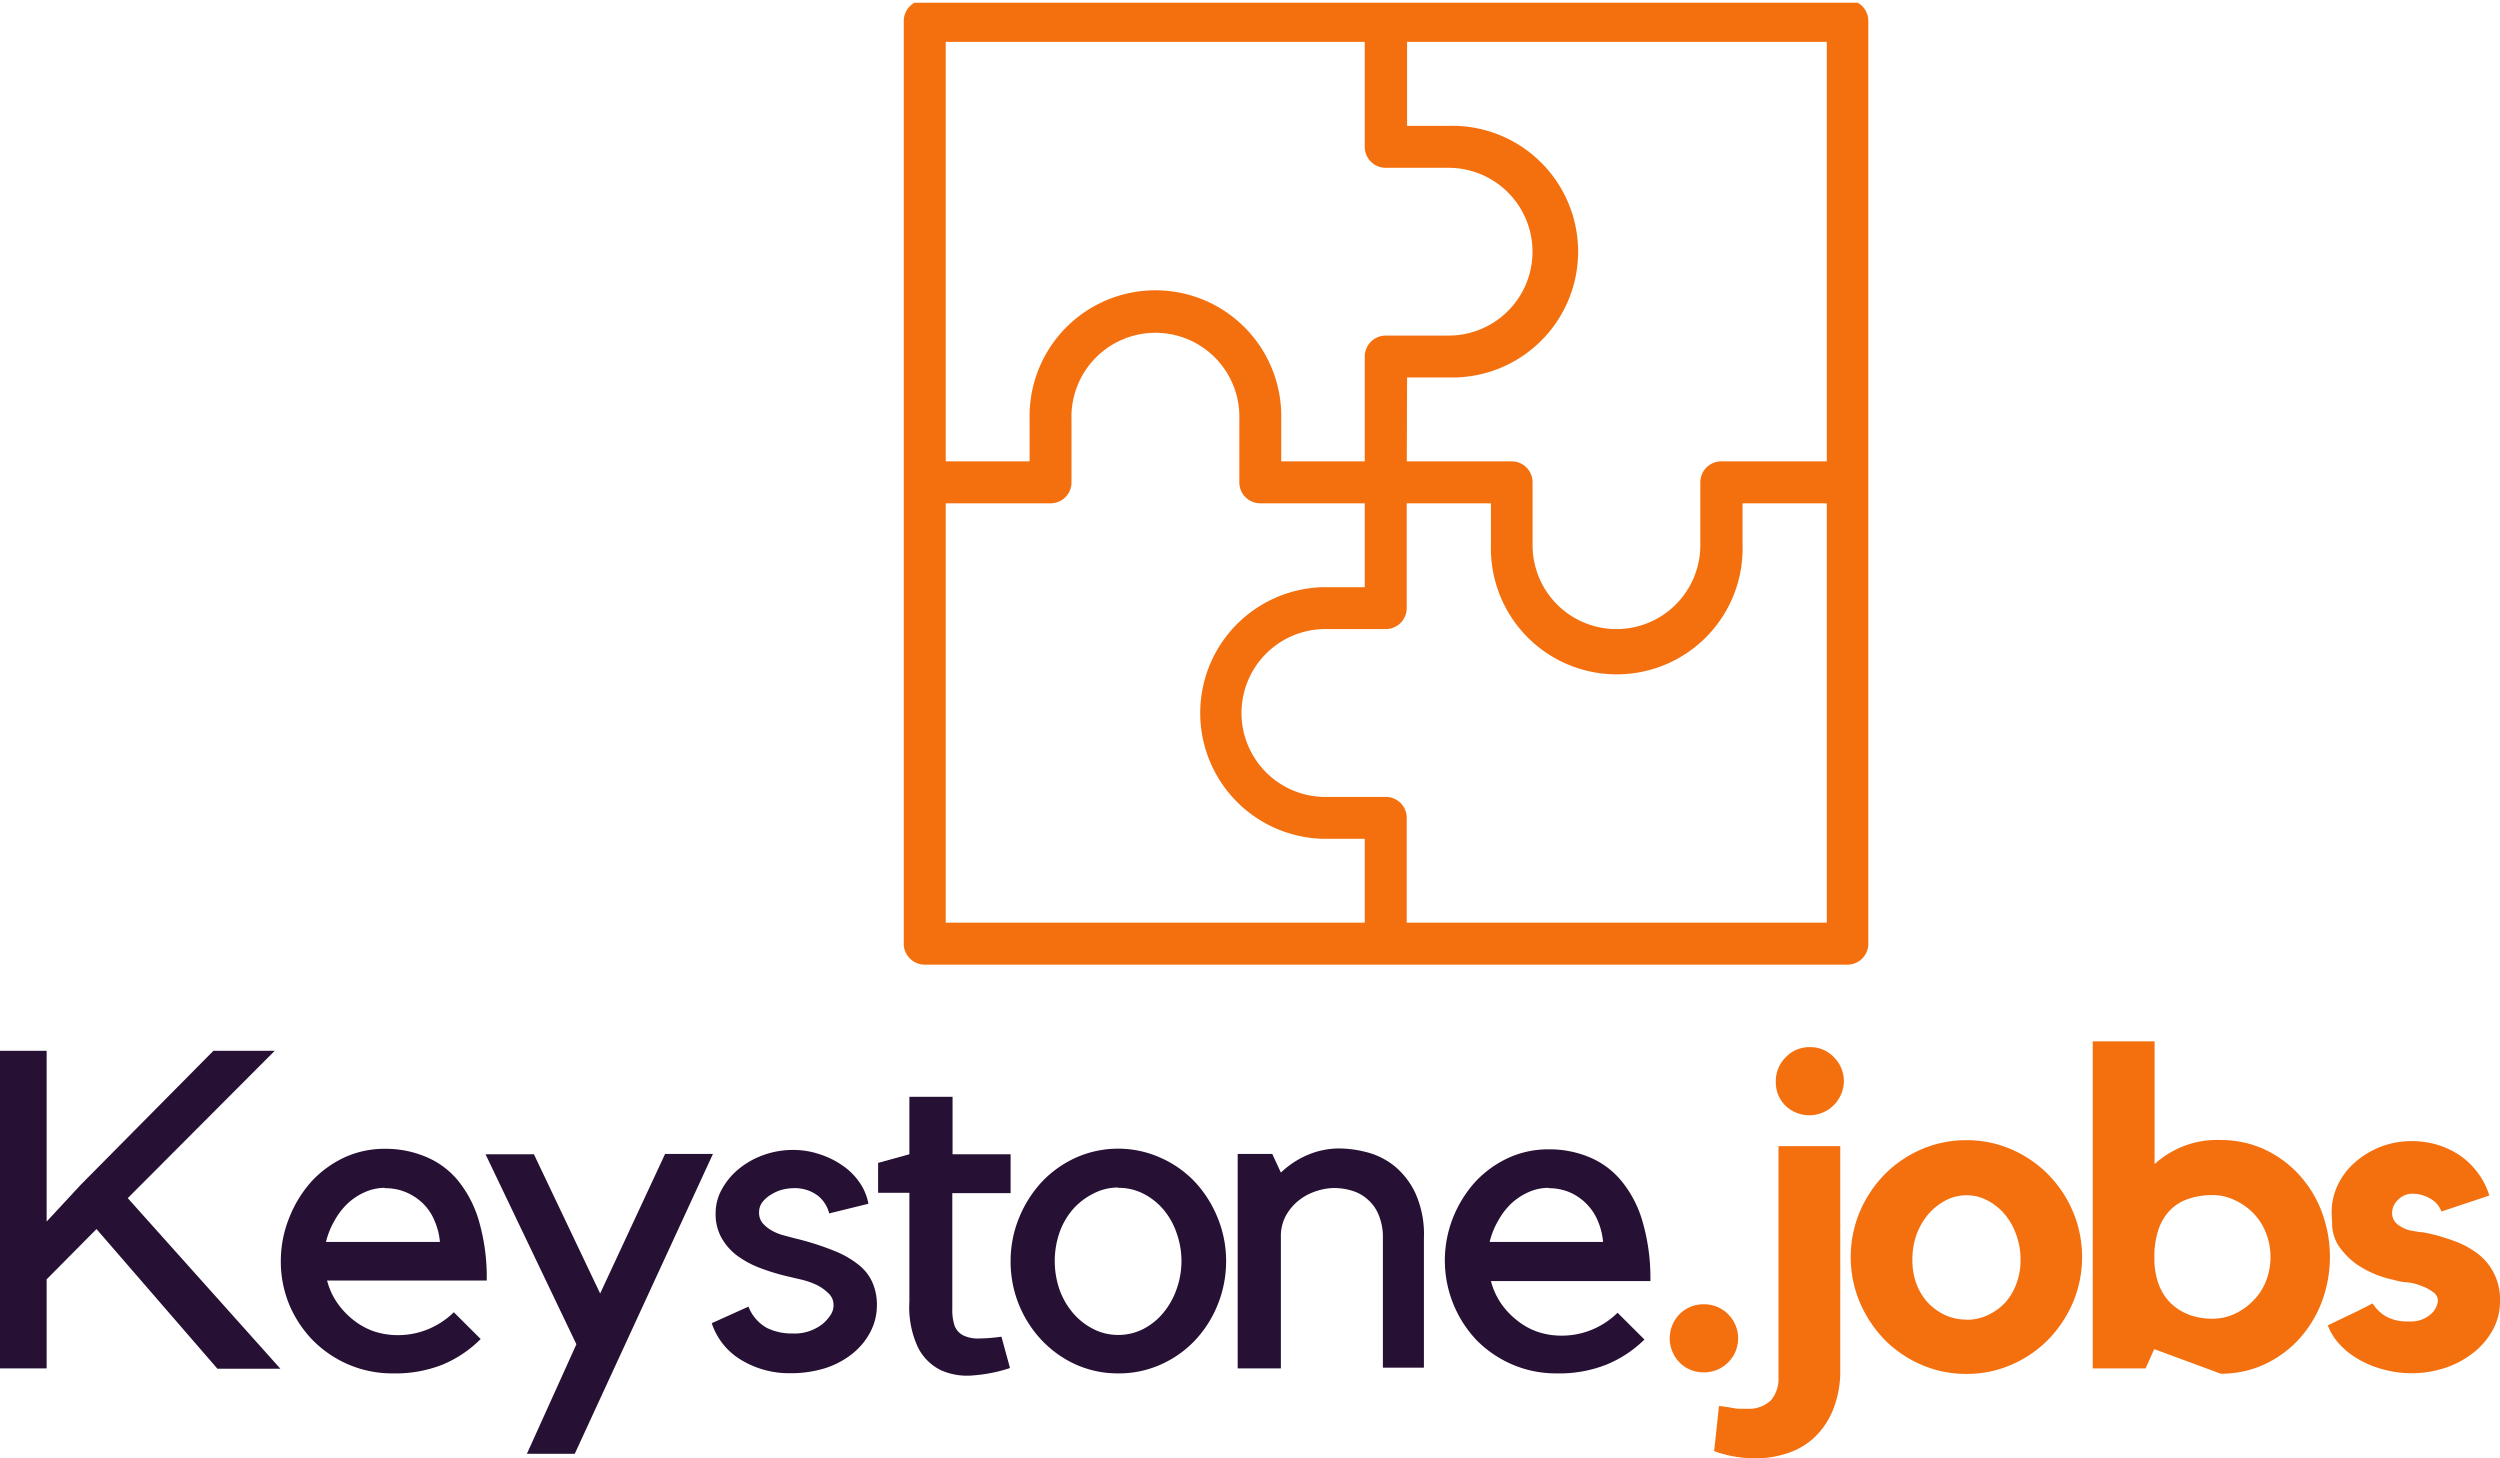
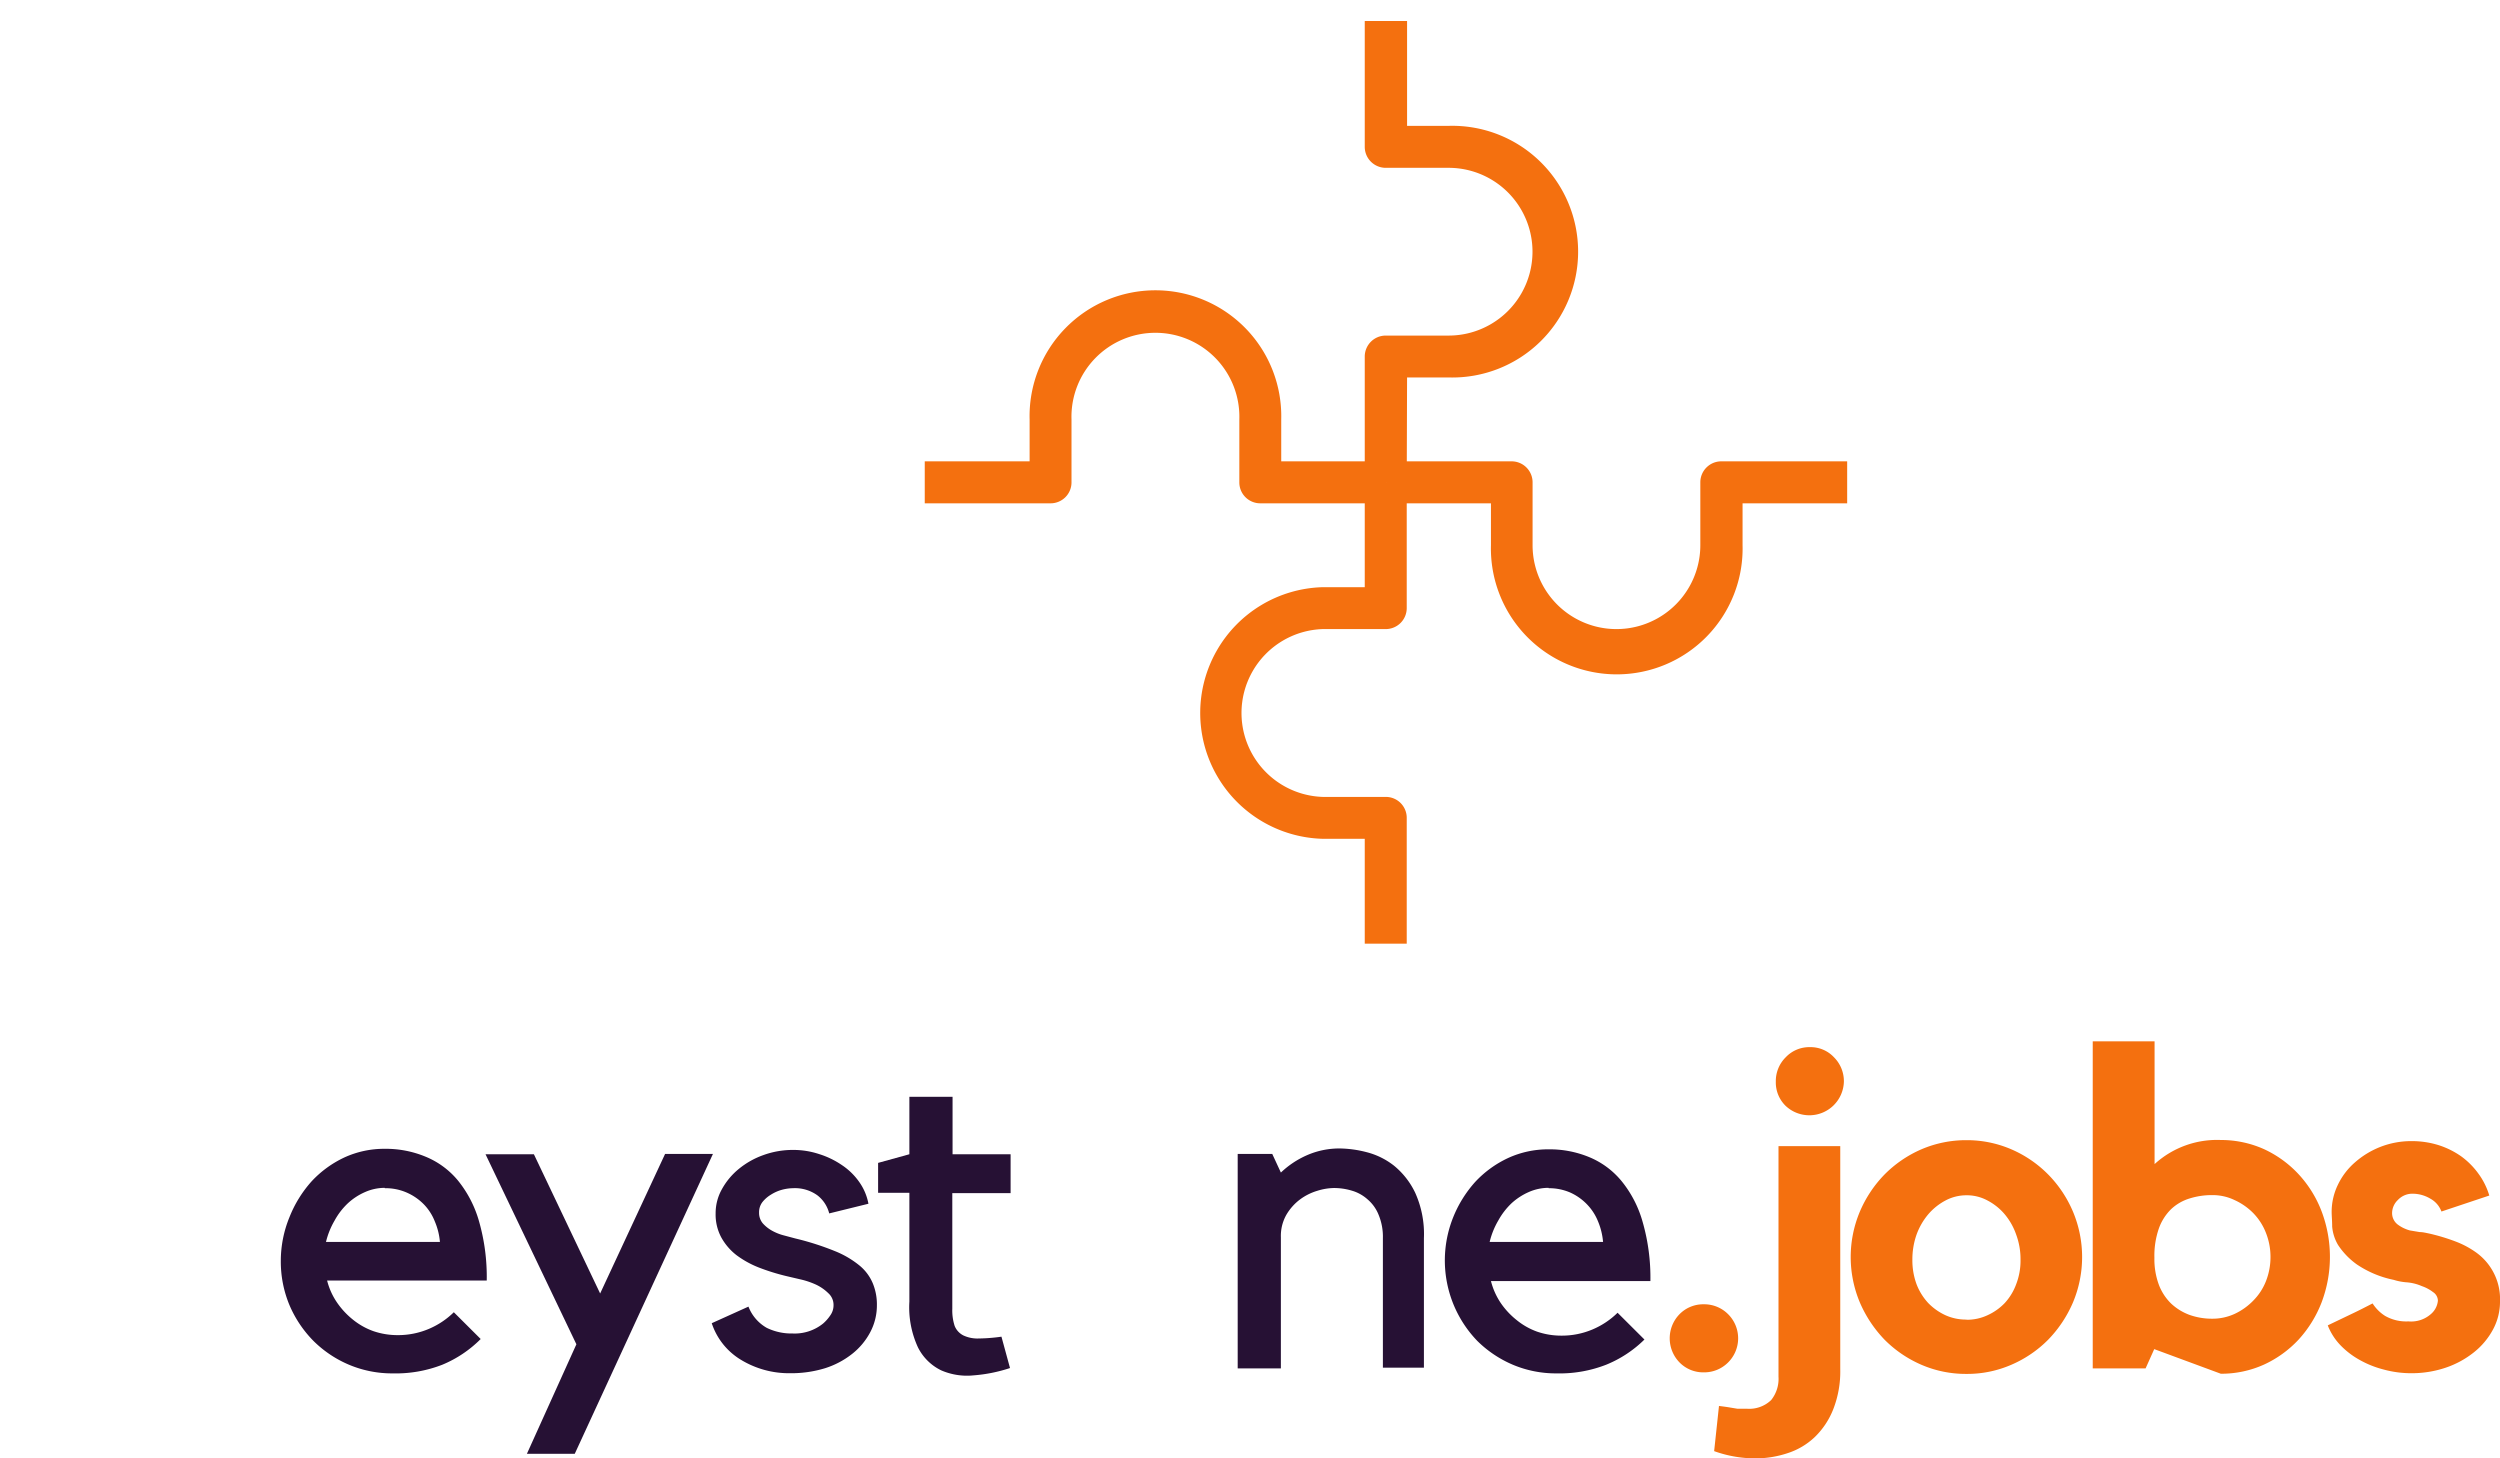
<svg xmlns="http://www.w3.org/2000/svg" viewBox="0 0 289.43 168.84">
  <defs>
    <style>.cls-1{fill:none;}.cls-2{clip-path:url(#clip-path);}.cls-3{fill:#f4700f;}.cls-4{fill:#261134;}</style>
    <clipPath id="clip-path">
-       <rect class="cls-1" x="104.63" y="0.32" width="112" height="111.9" />
-     </clipPath>
+       </clipPath>
  </defs>
  <title>Asset 2</title>
  <g id="Layer_2" data-name="Layer 2">
    <g id="Layer_1-2" data-name="Layer 1">
      <g class="cls-2">
        <path class="cls-3" d="M104.63,2.43A2.43,2.43,0,0,1,107.06,0H213.88a2.42,2.42,0,0,1,2.42,2.43V109.25a2.42,2.42,0,0,1-2.42,2.43H107.06a2.43,2.43,0,0,1-2.43-2.43Zm4.86,104.39h102V4.85h-102Z" />
      </g>
      <path class="cls-3" d="M148.33,53.41V48.56a14.57,14.57,0,1,0-29.13,0v4.85H107.06v4.86h14.57a2.42,2.42,0,0,0,2.42-2.43V48.56a9.72,9.72,0,1,1,19.43,0v7.28a2.42,2.42,0,0,0,2.42,2.43h14.57V53.41Z" />
      <path class="cls-3" d="M201.74,58.27v4.85a14.57,14.57,0,1,1-29.13,0V58.27H160.47V53.41H175a2.43,2.43,0,0,1,2.43,2.43v7.28a9.71,9.71,0,0,0,19.42,0V55.84a2.43,2.43,0,0,1,2.43-2.43h14.57v4.86Z" />
      <path class="cls-3" d="M158,97.11h-4.86a14.57,14.57,0,0,1,0-29.13H158V55.84h4.86V70.41a2.43,2.43,0,0,1-2.43,2.42h-7.29a9.72,9.72,0,0,0,0,19.43h7.29a2.42,2.42,0,0,1,2.43,2.42v14.57H158Z" />
      <path class="cls-3" d="M162.9,43.7h4.85a14.57,14.57,0,1,0,0-29.13H162.9V2.43H158V17a2.43,2.43,0,0,0,2.43,2.43h7.28a9.71,9.71,0,1,1,0,19.42h-7.28A2.43,2.43,0,0,0,158,41.27V55.84h4.86Z" />
-       <path class="cls-4" d="M14.79,138.71l17.67,19.75H25.17l-14-16.17L5.4,148.11v10.31H0V121.65H5.4v19.77l4-4.31,15.31-15.46h7.1Z" />
      <path class="cls-4" d="M45.47,159a12.83,12.83,0,0,1-5.06-1,13,13,0,0,1-4.13-2.77,13.31,13.31,0,0,1-2.77-4.14,13.08,13.08,0,0,1-1-5.11,13.36,13.36,0,0,1,1-5.06,13.82,13.82,0,0,1,2.58-4.17A12.28,12.28,0,0,1,39.87,134a11.07,11.07,0,0,1,4.68-1,12,12,0,0,1,4.69.9A9.57,9.57,0,0,1,53,136.65a13.24,13.24,0,0,1,2.46,4.75,23.38,23.38,0,0,1,.89,6.85H37.87A7.94,7.94,0,0,0,39,150.77a9.18,9.18,0,0,0,1.85,2,8.08,8.08,0,0,0,2.38,1.34,8.61,8.61,0,0,0,2.77.46,9.11,9.11,0,0,0,3.67-.73,9.26,9.26,0,0,0,2.87-1.92l3.11,3.1A13.61,13.61,0,0,1,51.2,158,14.84,14.84,0,0,1,45.47,159Zm-.92-21.48a5.63,5.63,0,0,0-2.27.48,7.13,7.13,0,0,0-2,1.3,8,8,0,0,0-1.54,2,9.14,9.14,0,0,0-1,2.48H50.93a7.64,7.64,0,0,0-.59-2.37,5.93,5.93,0,0,0-1.29-2,6.32,6.32,0,0,0-2-1.36A6.12,6.12,0,0,0,44.55,137.56Z" />
      <path class="cls-4" d="M66.73,155.63l-10.52-22h5.6l7.67,16.12L77,133.59h5.54l-16,34.72H61Z" />
      <path class="cls-4" d="M95.29,153.23a4.66,4.66,0,0,0,.83-.94,2,2,0,0,0,.38-1.18,1.82,1.82,0,0,0-.61-1.4,5.16,5.16,0,0,0-1.45-1,9.28,9.28,0,0,0-1.8-.6l-1.54-.36a24.91,24.91,0,0,1-3.23-1,11.12,11.12,0,0,1-2.62-1.45,6.69,6.69,0,0,1-1.75-2.05,5.59,5.59,0,0,1-.65-2.77,5.66,5.66,0,0,1,.73-2.81,8,8,0,0,1,1.94-2.33,9.46,9.46,0,0,1,2.85-1.61,10,10,0,0,1,3.46-.6,9.49,9.49,0,0,1,3,.48,9.86,9.86,0,0,1,2.63,1.27,7.53,7.53,0,0,1,2,1.94,6.34,6.34,0,0,1,1.08,2.54L96,140.48a3.83,3.83,0,0,0-1.35-2.08,4.43,4.43,0,0,0-2.84-.84,5.25,5.25,0,0,0-1.31.19,4.69,4.69,0,0,0-1.25.56,3.68,3.68,0,0,0-1,.88,1.92,1.92,0,0,0-.37,1.19,1.88,1.88,0,0,0,.43,1.25,4.1,4.1,0,0,0,1.07.85,5.77,5.77,0,0,0,1.35.54l1.35.36a31.83,31.83,0,0,1,4.57,1.46,10.91,10.91,0,0,1,2.89,1.7,5.33,5.33,0,0,1,1.52,2.07,6.4,6.4,0,0,1,.46,2.5,6.61,6.61,0,0,1-.77,3.12,7.88,7.88,0,0,1-2.08,2.5,9.85,9.85,0,0,1-3.15,1.67,13.25,13.25,0,0,1-4,.58,10.71,10.71,0,0,1-5.75-1.56,7.78,7.78,0,0,1-3.37-4.23l4.25-1.92a4.83,4.83,0,0,0,2.12,2.46,6.54,6.54,0,0,0,3,.65A5.23,5.23,0,0,0,95.29,153.23Z" />
      <path class="cls-4" d="M116.93,158.38a17.64,17.64,0,0,1-4.23.85,7.49,7.49,0,0,1-3.73-.58,5.87,5.87,0,0,1-2.69-2.65,11.06,11.06,0,0,1-1-5.31v-12.6h-3.62v-3.46l3.62-1v-6.65h5v6.65H117v4.5h-6.75v13.37a5.86,5.86,0,0,0,.27,2,2.12,2.12,0,0,0,1,1.1,3.82,3.82,0,0,0,1.77.36,20.07,20.07,0,0,0,2.65-.21Z" />
-       <path class="cls-4" d="M129.46,159a11.83,11.83,0,0,1-4.85-1,12.55,12.55,0,0,1-3.94-2.77A13.23,13.23,0,0,1,117,146a13.18,13.18,0,0,1,1-5.06,13.66,13.66,0,0,1,2.67-4.17,12.55,12.55,0,0,1,3.94-2.77,12,12,0,0,1,9.67,0,12.34,12.34,0,0,1,4,2.77,13.48,13.48,0,0,1,2.67,4.17,13.18,13.18,0,0,1,1,5.06,13.44,13.44,0,0,1-1,5.11,13.22,13.22,0,0,1-2.67,4.14,12.34,12.34,0,0,1-4,2.77A11.79,11.79,0,0,1,129.46,159Zm0-21.52a6.18,6.18,0,0,0-2.85.69,7.79,7.79,0,0,0-2.38,1.81,8.38,8.38,0,0,0-1.56,2.69,10.15,10.15,0,0,0,0,6.65,8.77,8.77,0,0,0,1.56,2.7,7.65,7.65,0,0,0,2.38,1.86,6.28,6.28,0,0,0,2.85.67,6.36,6.36,0,0,0,2.86-.67,7.34,7.34,0,0,0,2.33-1.86,8.72,8.72,0,0,0,1.54-2.7,9.66,9.66,0,0,0,0-6.65,8.34,8.34,0,0,0-1.54-2.69,7.47,7.47,0,0,0-2.33-1.81A6.25,6.25,0,0,0,129.46,137.52Z" />
      <path class="cls-4" d="M148.29,158.42h-5V133.59h4l1,2.16a10.46,10.46,0,0,1,3-2,9.34,9.34,0,0,1,3.83-.79,13,13,0,0,1,3.06.42,8.55,8.55,0,0,1,3.19,1.56,9.07,9.07,0,0,1,2.48,3.17,11.62,11.62,0,0,1,1,5.23v15H160.1V143.34a6.62,6.62,0,0,0-.5-2.71,4.57,4.57,0,0,0-1.29-1.79,4.67,4.67,0,0,0-1.82-1,7.17,7.17,0,0,0-2.08-.3,6.79,6.79,0,0,0-1.9.32,6.43,6.43,0,0,0-2,1,6,6,0,0,0-1.58,1.77,4.94,4.94,0,0,0-.64,2.6Z" />
      <path class="cls-4" d="M180.21,159a12.83,12.83,0,0,1-5.06-1,13.15,13.15,0,0,1-4.13-2.77A13.42,13.42,0,0,1,168.21,141a13.82,13.82,0,0,1,2.58-4.17,12.28,12.28,0,0,1,3.82-2.77,11.1,11.1,0,0,1,4.68-1,12,12,0,0,1,4.69.9,9.57,9.57,0,0,1,3.73,2.75,13.08,13.08,0,0,1,2.46,4.75,23.36,23.36,0,0,1,.9,6.85H172.61a8.16,8.16,0,0,0,1.12,2.52,9,9,0,0,0,1.86,2,8,8,0,0,0,2.37,1.34,8.61,8.61,0,0,0,2.77.46,9.11,9.11,0,0,0,3.67-.73,9.26,9.26,0,0,0,2.87-1.92l3.11,3.1a13.61,13.61,0,0,1-4.44,2.92A14.84,14.84,0,0,1,180.21,159Zm-.92-21.48A5.63,5.63,0,0,0,177,138a7.28,7.28,0,0,0-2,1.3,8.21,8.21,0,0,0-1.54,2,9.14,9.14,0,0,0-1,2.48h13.13a7.92,7.92,0,0,0-.58-2.37,6.11,6.11,0,0,0-1.3-2,6.27,6.27,0,0,0-1.95-1.36A6.2,6.2,0,0,0,179.29,137.56Z" />
      <path class="cls-3" d="M197.26,151a3.9,3.9,0,0,1,2.81,1.15,3.94,3.94,0,0,1,0,5.58,3.9,3.9,0,0,1-2.81,1.15,3.84,3.84,0,0,1-2.82-1.15,4,4,0,0,1,0-5.58A3.84,3.84,0,0,1,197.26,151Z" />
      <path class="cls-3" d="M205.9,132.69h7.15v25.83a12,12,0,0,1-.81,4.63,9.1,9.1,0,0,1-2.15,3.23,8.22,8.22,0,0,1-3.12,1.85,11.79,11.79,0,0,1-3.75.61,14.11,14.11,0,0,1-4.77-.84l.56-5.23c.56.07,1,.13,1.33.19l.79.13c.21,0,.38,0,.52,0h.57a3.66,3.66,0,0,0,2.83-1,3.93,3.93,0,0,0,.85-2.71Zm3.63-11.46a3.71,3.71,0,0,1,2.79,1.17,3.91,3.91,0,0,1,1.15,2.83,4,4,0,0,1-6.73,2.81,3.78,3.78,0,0,1-1.15-2.81,3.87,3.87,0,0,1,1.15-2.83A3.75,3.75,0,0,1,209.53,121.23Z" />
      <path class="cls-3" d="M227.67,132a13,13,0,0,1,5.19,1.06,13.53,13.53,0,0,1,4.25,2.9,13.8,13.8,0,0,1,2.88,4.31,13.58,13.58,0,0,1,0,10.52,14.2,14.2,0,0,1-2.88,4.32,13.51,13.51,0,0,1-4.25,2.89,12.78,12.78,0,0,1-5.19,1.06,12.94,12.94,0,0,1-5.23-1.06,13.62,13.62,0,0,1-4.25-2.89,14.36,14.36,0,0,1-2.87-4.32,13.58,13.58,0,0,1,0-10.52,14,14,0,0,1,2.87-4.31,13.65,13.65,0,0,1,4.25-2.9A13.11,13.11,0,0,1,227.67,132Zm0,20.79a5.56,5.56,0,0,0,2.42-.52,6.45,6.45,0,0,0,2-1.41,6.53,6.53,0,0,0,1.33-2.19,7.56,7.56,0,0,0,.5-2.84,8.17,8.17,0,0,0-.5-2.89,7.46,7.46,0,0,0-1.33-2.36,6.59,6.59,0,0,0-2-1.6,5,5,0,0,0-2.42-.6,5.14,5.14,0,0,0-2.43.6,6.79,6.79,0,0,0-2,1.6,7.72,7.72,0,0,0-1.36,2.36,8.63,8.63,0,0,0-.48,2.89,8,8,0,0,0,.48,2.84,6.76,6.76,0,0,0,1.36,2.19,6.66,6.66,0,0,0,2,1.41A5.74,5.74,0,0,0,227.67,152.77Z" />
      <path class="cls-3" d="M249.4,156.19l-1,2.23h-6.12V120.56h7.16v14.21a10.72,10.72,0,0,1,7.67-2.79,12.17,12.17,0,0,1,5,1.06,12.74,12.74,0,0,1,4,2.9,13.27,13.27,0,0,1,2.67,4.31,14.89,14.89,0,0,1,0,10.52,13.64,13.64,0,0,1-2.67,4.32,12.71,12.71,0,0,1-4,2.89,12,12,0,0,1-5,1.06m-1-6.37a6.13,6.13,0,0,0,2.6-.56,7.29,7.29,0,0,0,2.17-1.55,6.63,6.63,0,0,0,1.46-2.25,7.67,7.67,0,0,0,.52-2.81,7.55,7.55,0,0,0-.52-2.75,6.8,6.8,0,0,0-1.46-2.29,7.2,7.2,0,0,0-2.17-1.52,5.86,5.86,0,0,0-2.6-.58,8.56,8.56,0,0,0-2.62.39,5.42,5.42,0,0,0-2.13,1.23,5.9,5.9,0,0,0-1.42,2.23,9.61,9.61,0,0,0-.52,3.4,8.54,8.54,0,0,0,.52,3.14,6,6,0,0,0,1.42,2.17,6.29,6.29,0,0,0,2.13,1.31A7.75,7.75,0,0,0,256.09,152.67Z" />
      <path class="cls-3" d="M286.58,144.94a6.64,6.64,0,0,1,2.85,5.75,6.76,6.76,0,0,1-.81,3.23,8.52,8.52,0,0,1-2.21,2.64,10.72,10.72,0,0,1-3.27,1.78,12.3,12.3,0,0,1-4,.64,12,12,0,0,1-3.15-.42,11.38,11.38,0,0,1-2.81-1.12,9.48,9.48,0,0,1-2.25-1.73,6.94,6.94,0,0,1-1.44-2.27l2.65-1.27c1-.47,1.82-.9,2.54-1.27a4.68,4.68,0,0,0,1.44,1.44,4.94,4.94,0,0,0,2.71.64,3.46,3.46,0,0,0,2.58-.83,2.32,2.32,0,0,0,.83-1.56,1.21,1.21,0,0,0-.56-1,4.55,4.55,0,0,0-1.29-.69,5.46,5.46,0,0,0-1.73-.44,6.62,6.62,0,0,1-1.54-.29,11.82,11.82,0,0,1-4.27-1.79,8.54,8.54,0,0,1-2.17-2.25A5,5,0,0,1,270,142c0-.69-.06-1.25-.06-1.67a7.17,7.17,0,0,1,.71-3.14,8,8,0,0,1,2-2.63,10,10,0,0,1,2.95-1.79,9.85,9.85,0,0,1,3.61-.66,10.3,10.3,0,0,1,3.06.45,9.62,9.62,0,0,1,2.65,1.3,8.88,8.88,0,0,1,2,2,8.24,8.24,0,0,1,1.27,2.55l-5.54,1.85a2.79,2.79,0,0,0-1.27-1.48,4,4,0,0,0-2-.58,2.29,2.29,0,0,0-1.78.73,2.11,2.11,0,0,0-.66,1.43,1.66,1.66,0,0,0,.64,1.4,4.17,4.17,0,0,0,1.42.69l1.13.19c.35,0,.71.09,1.06.16a22.67,22.67,0,0,1,3.12.94A10.38,10.38,0,0,1,286.58,144.94Z" />
    </g>
  </g>
</svg>